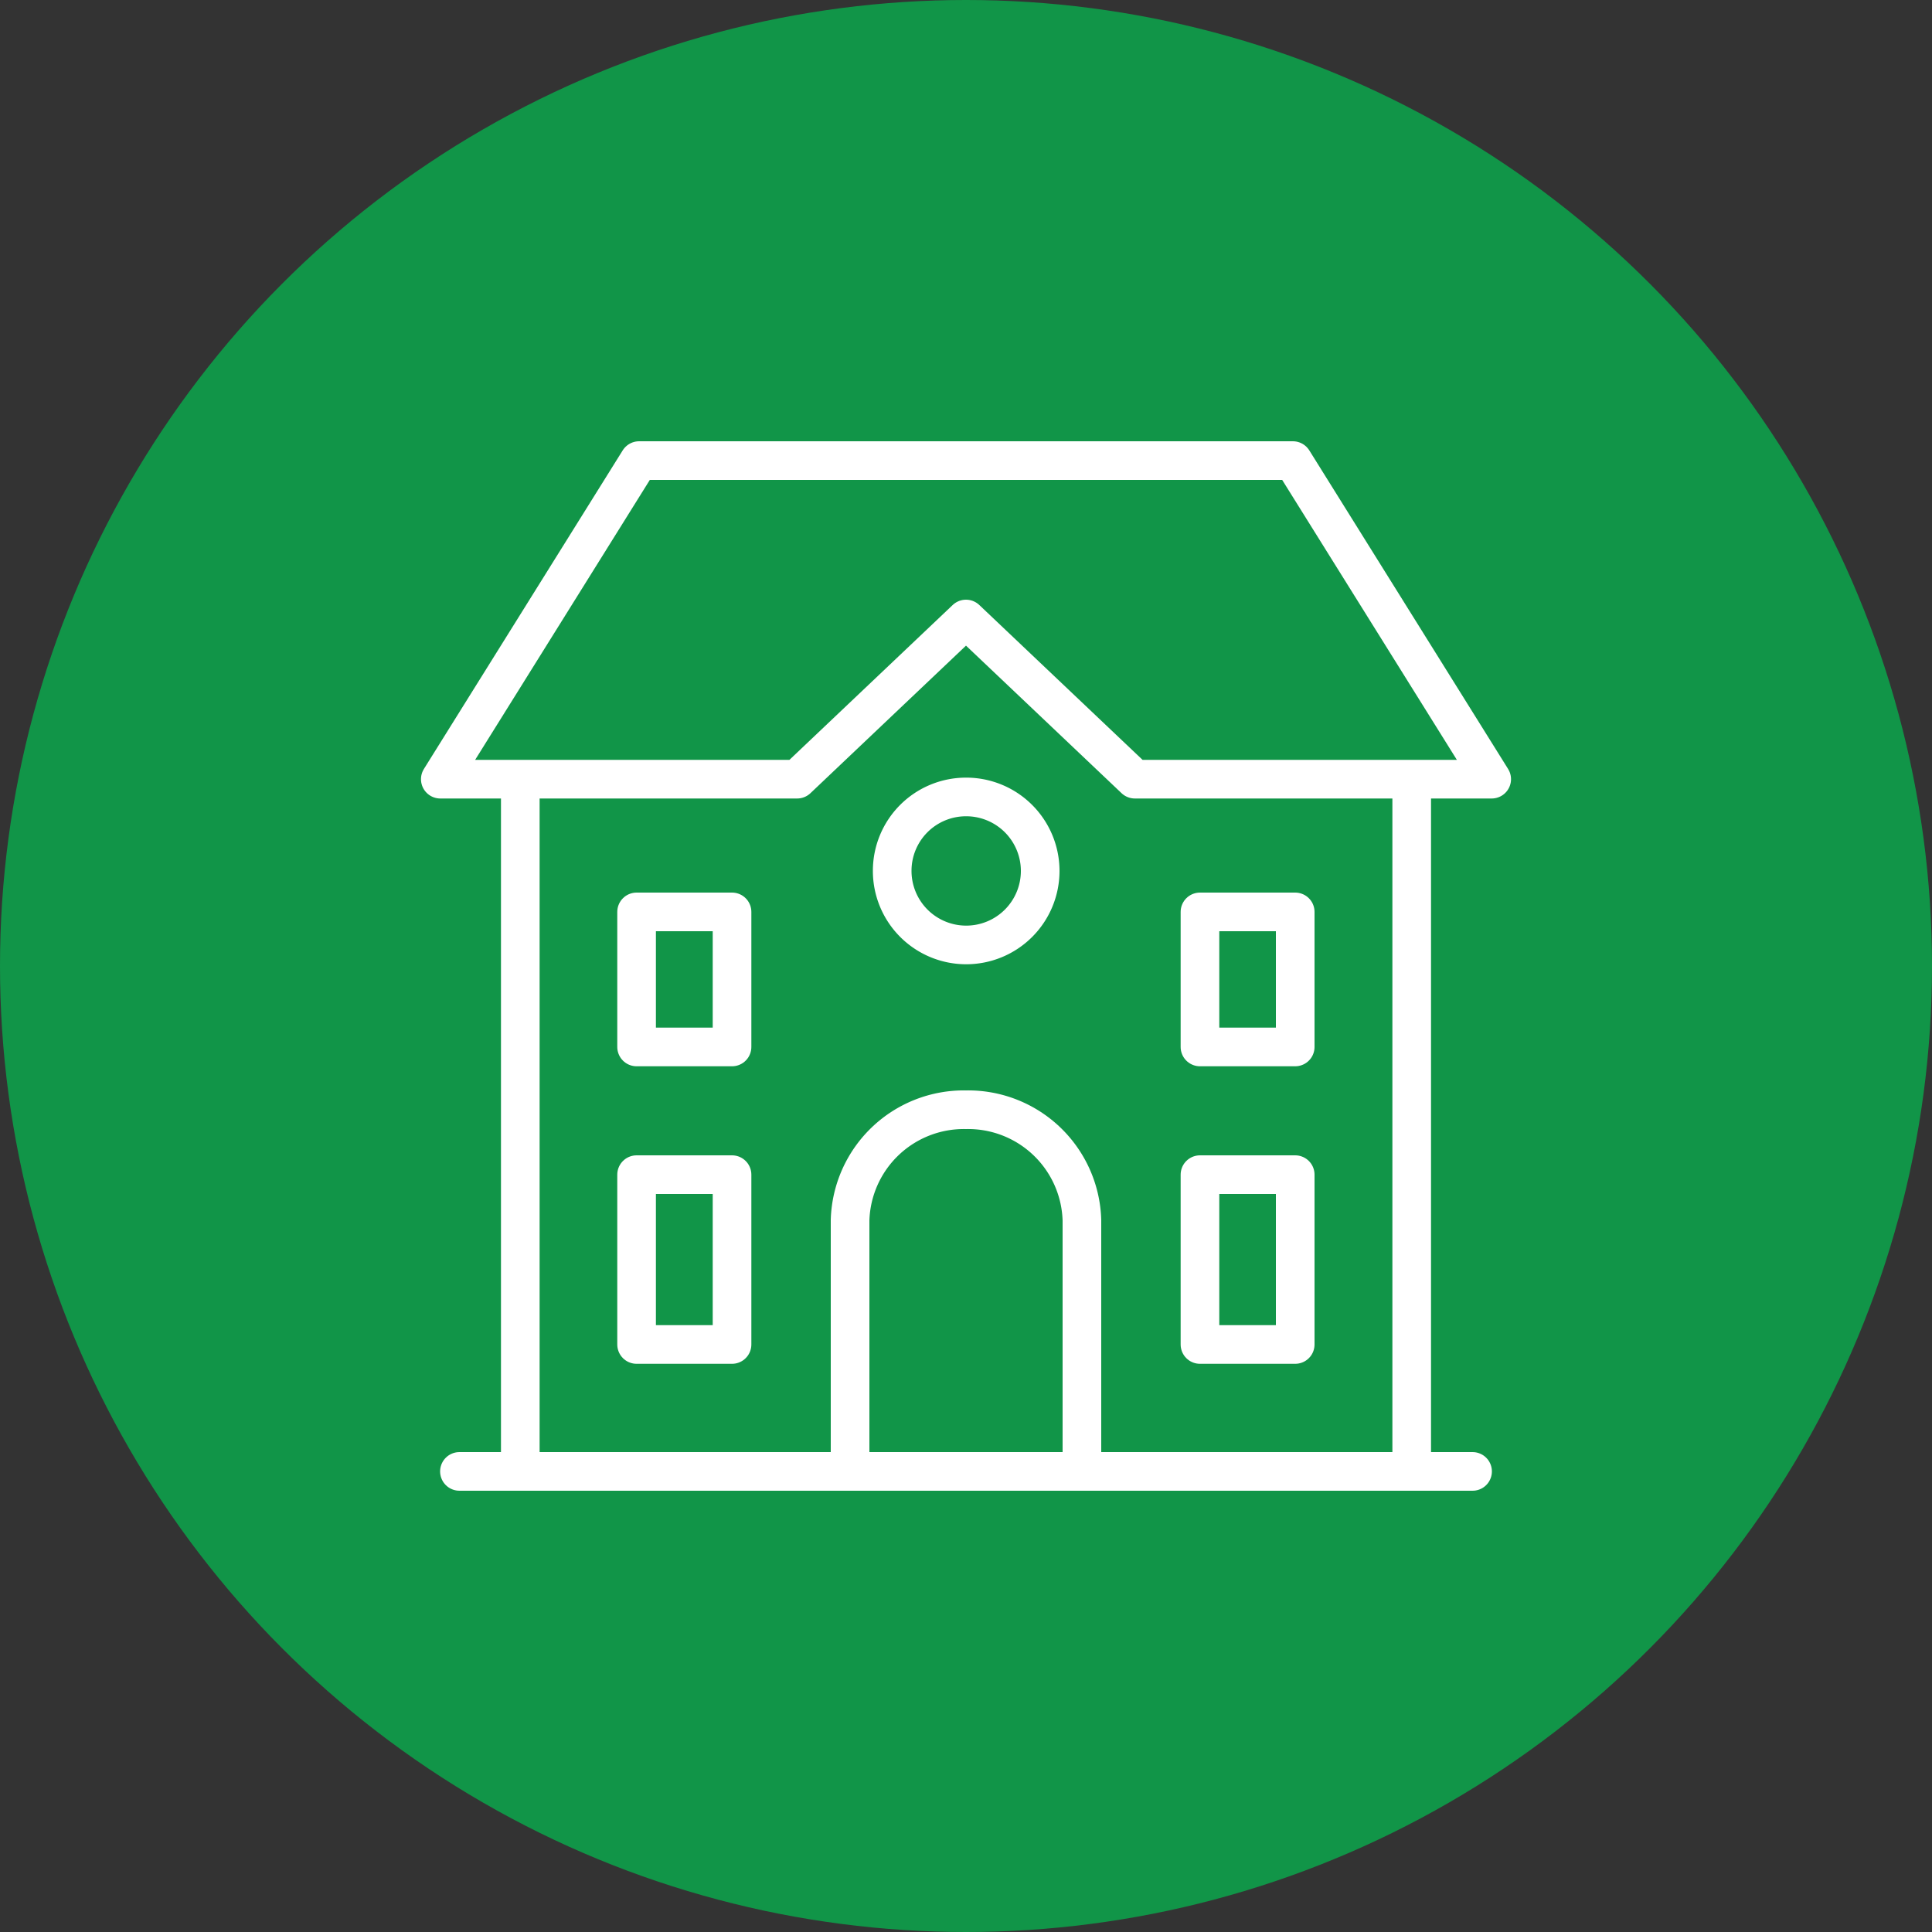
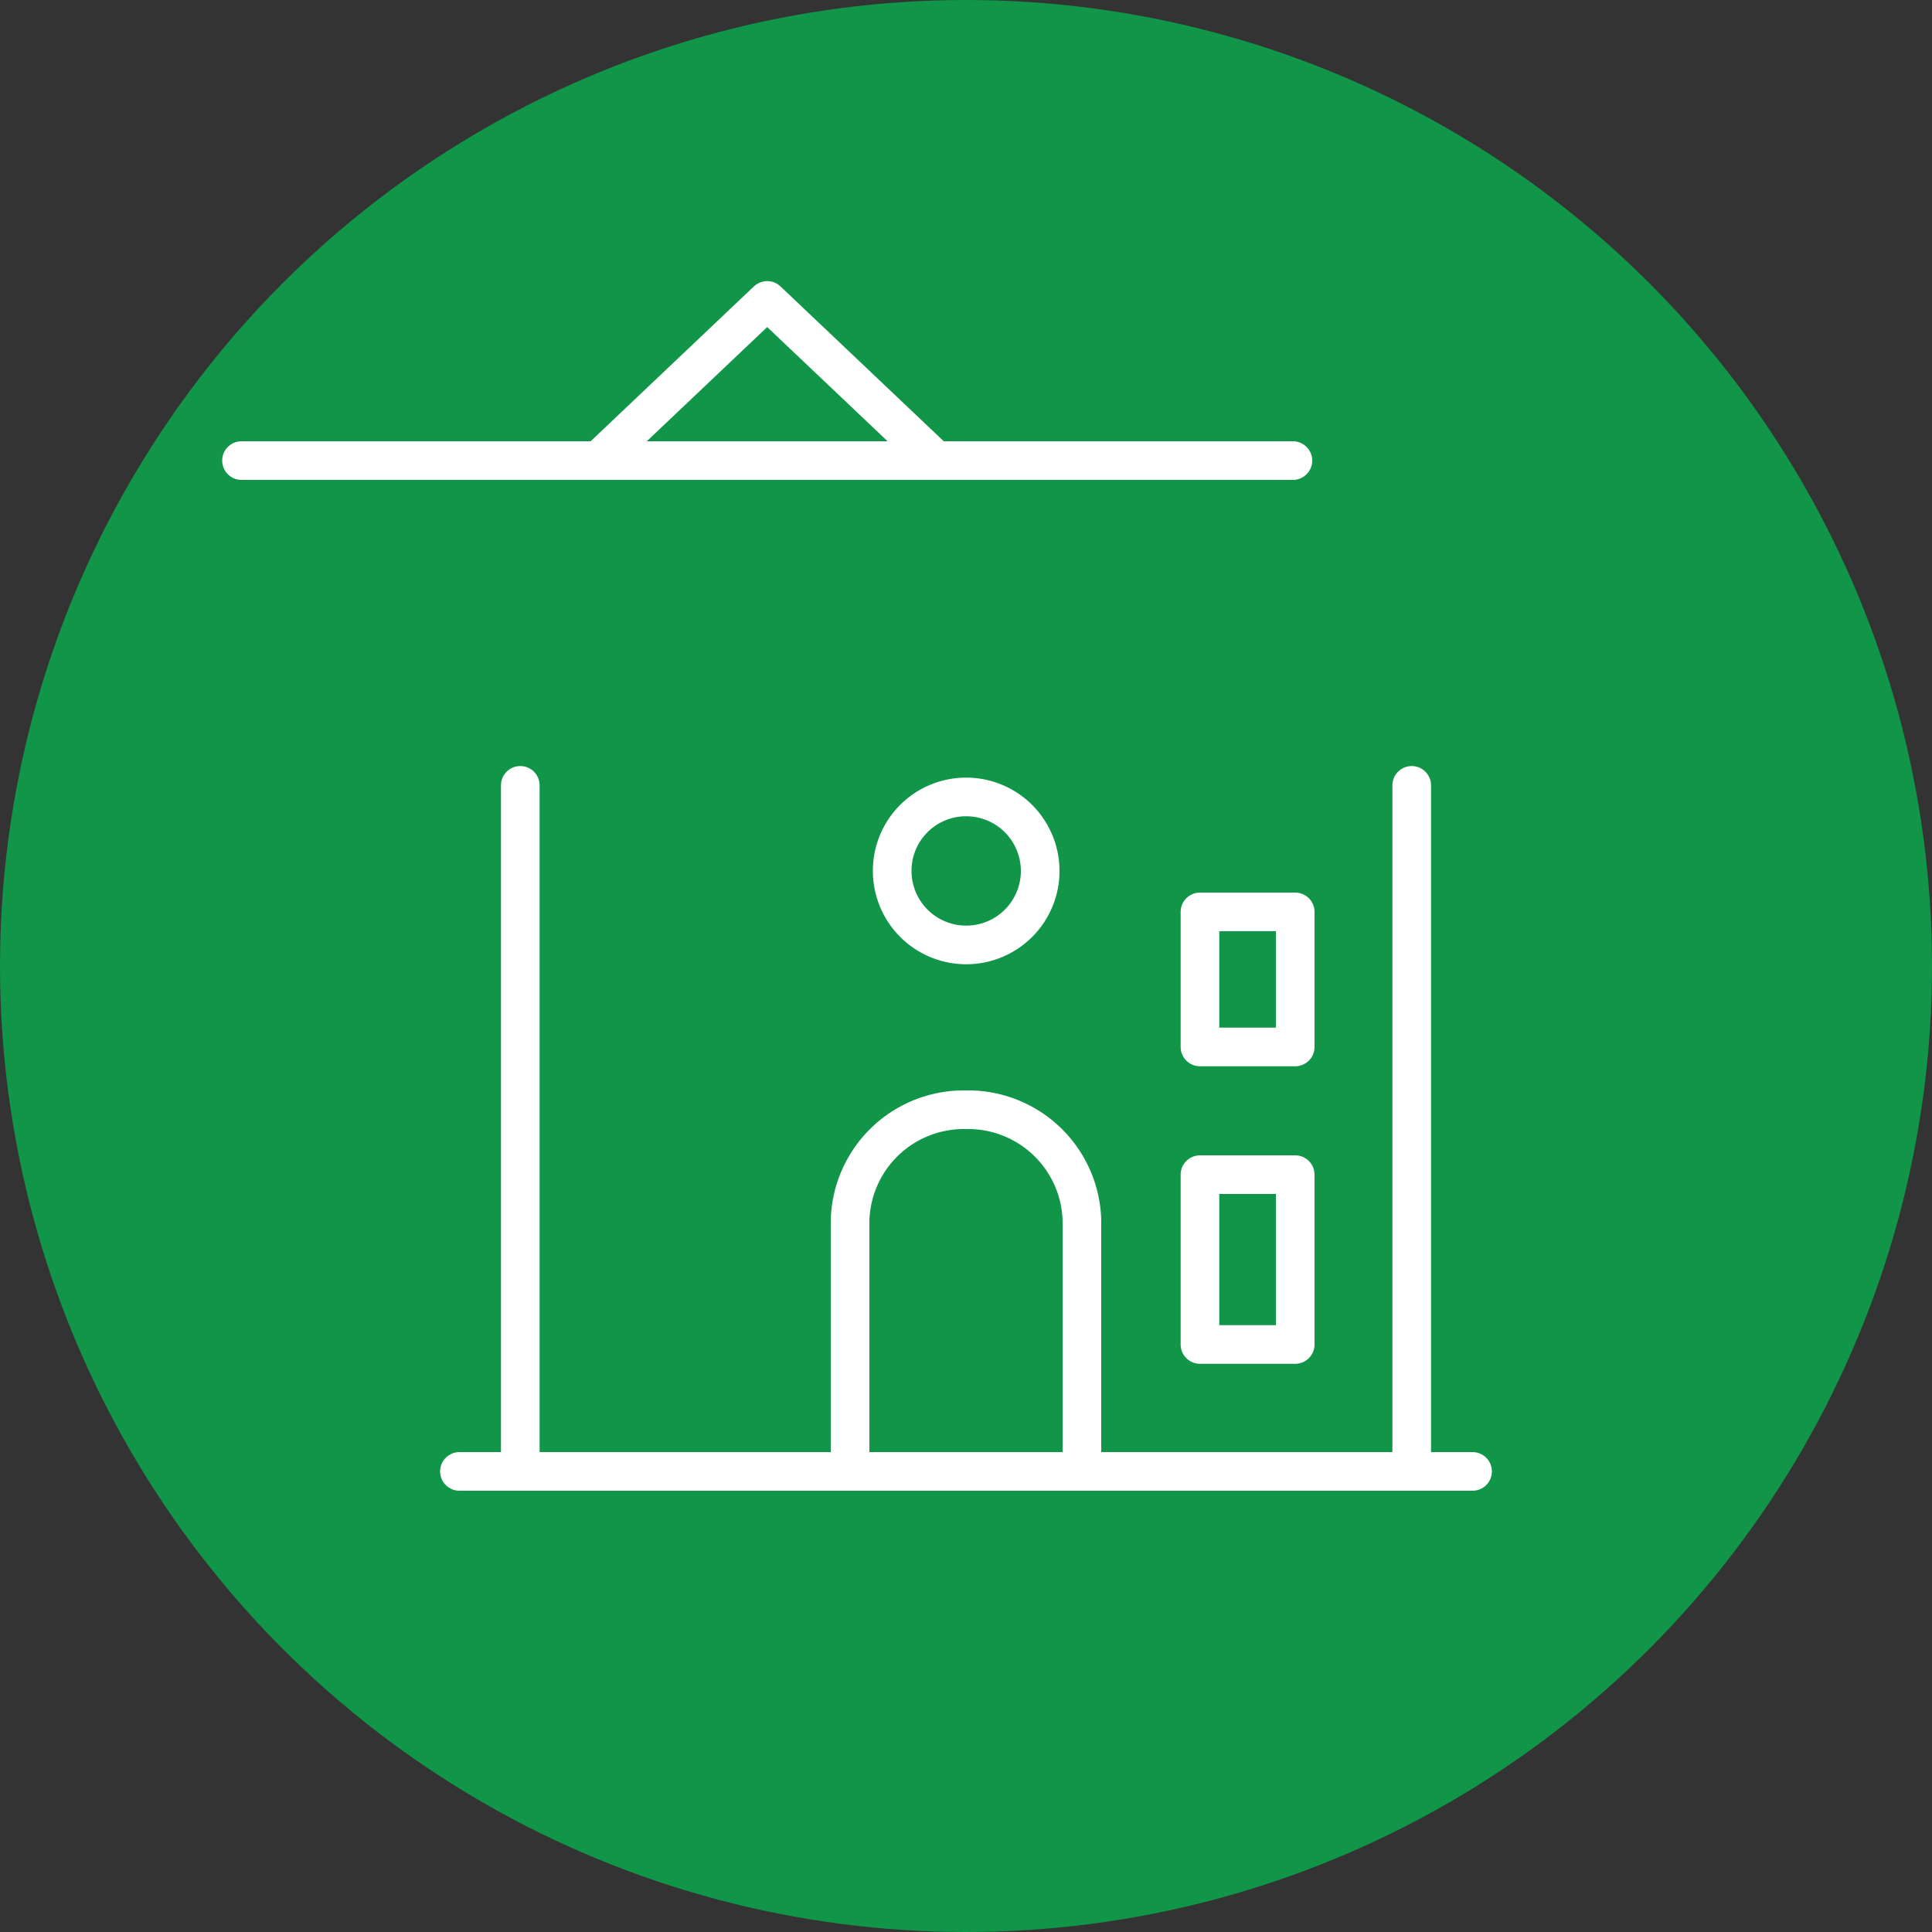
<svg xmlns="http://www.w3.org/2000/svg" height="100" viewBox="0 0 100 100" width="100">
  <rect x="0" y="0" width="100" height="100" fill="#333333" stroke="none" />
  <circle cx="50" cy="50" fill="#119548" r="50" />
  <g fill="none" stroke="#fff" stroke-width="2">
    <path d="m73.07 40.65v35.51" stroke-linecap="round" stroke-linejoin="round" />
    <path d="m26.93 76.16v-35.51" stroke-linecap="round" stroke-linejoin="round" />
-     <path d="m33.08 23.84h33.84l10.29 16.49h-18.47l-8.74-8.29-8.74 8.29h-18.47z" stroke-linecap="round" stroke-linejoin="round" />
+     <path d="m33.08 23.84h33.84h-18.47l-8.74-8.29-8.74 8.29h-18.47z" stroke-linecap="round" stroke-linejoin="round" />
    <path d="m44 76.16v-13a5.89 5.89 0 0 1 6-5.72 5.89 5.89 0 0 1 6 5.72v13" stroke-linecap="round" stroke-linejoin="round" />
-     <path d="m32.95 47.2h4.94v6.99h-4.94z" stroke-linecap="round" stroke-linejoin="round" />
-     <path d="m32.95 60.8h4.94v8.79h-4.94z" stroke-linecap="round" stroke-linejoin="round" />
    <path d="m62.11 60.8h4.93v8.79h-4.93z" stroke-linecap="round" stroke-linejoin="round" />
    <path d="m62.11 47.2h4.93v6.99h-4.93z" stroke-linecap="round" stroke-linejoin="round" />
    <path d="m50 41.25a3.83 3.83 0 1 1 -3.82 3.82 3.82 3.82 0 0 1 3.82-3.82z" stroke-miterlimit="22.93" />
    <path d="m23.78 76.16h52.44" stroke-linecap="round" stroke-linejoin="round" />
  </g>
</svg>